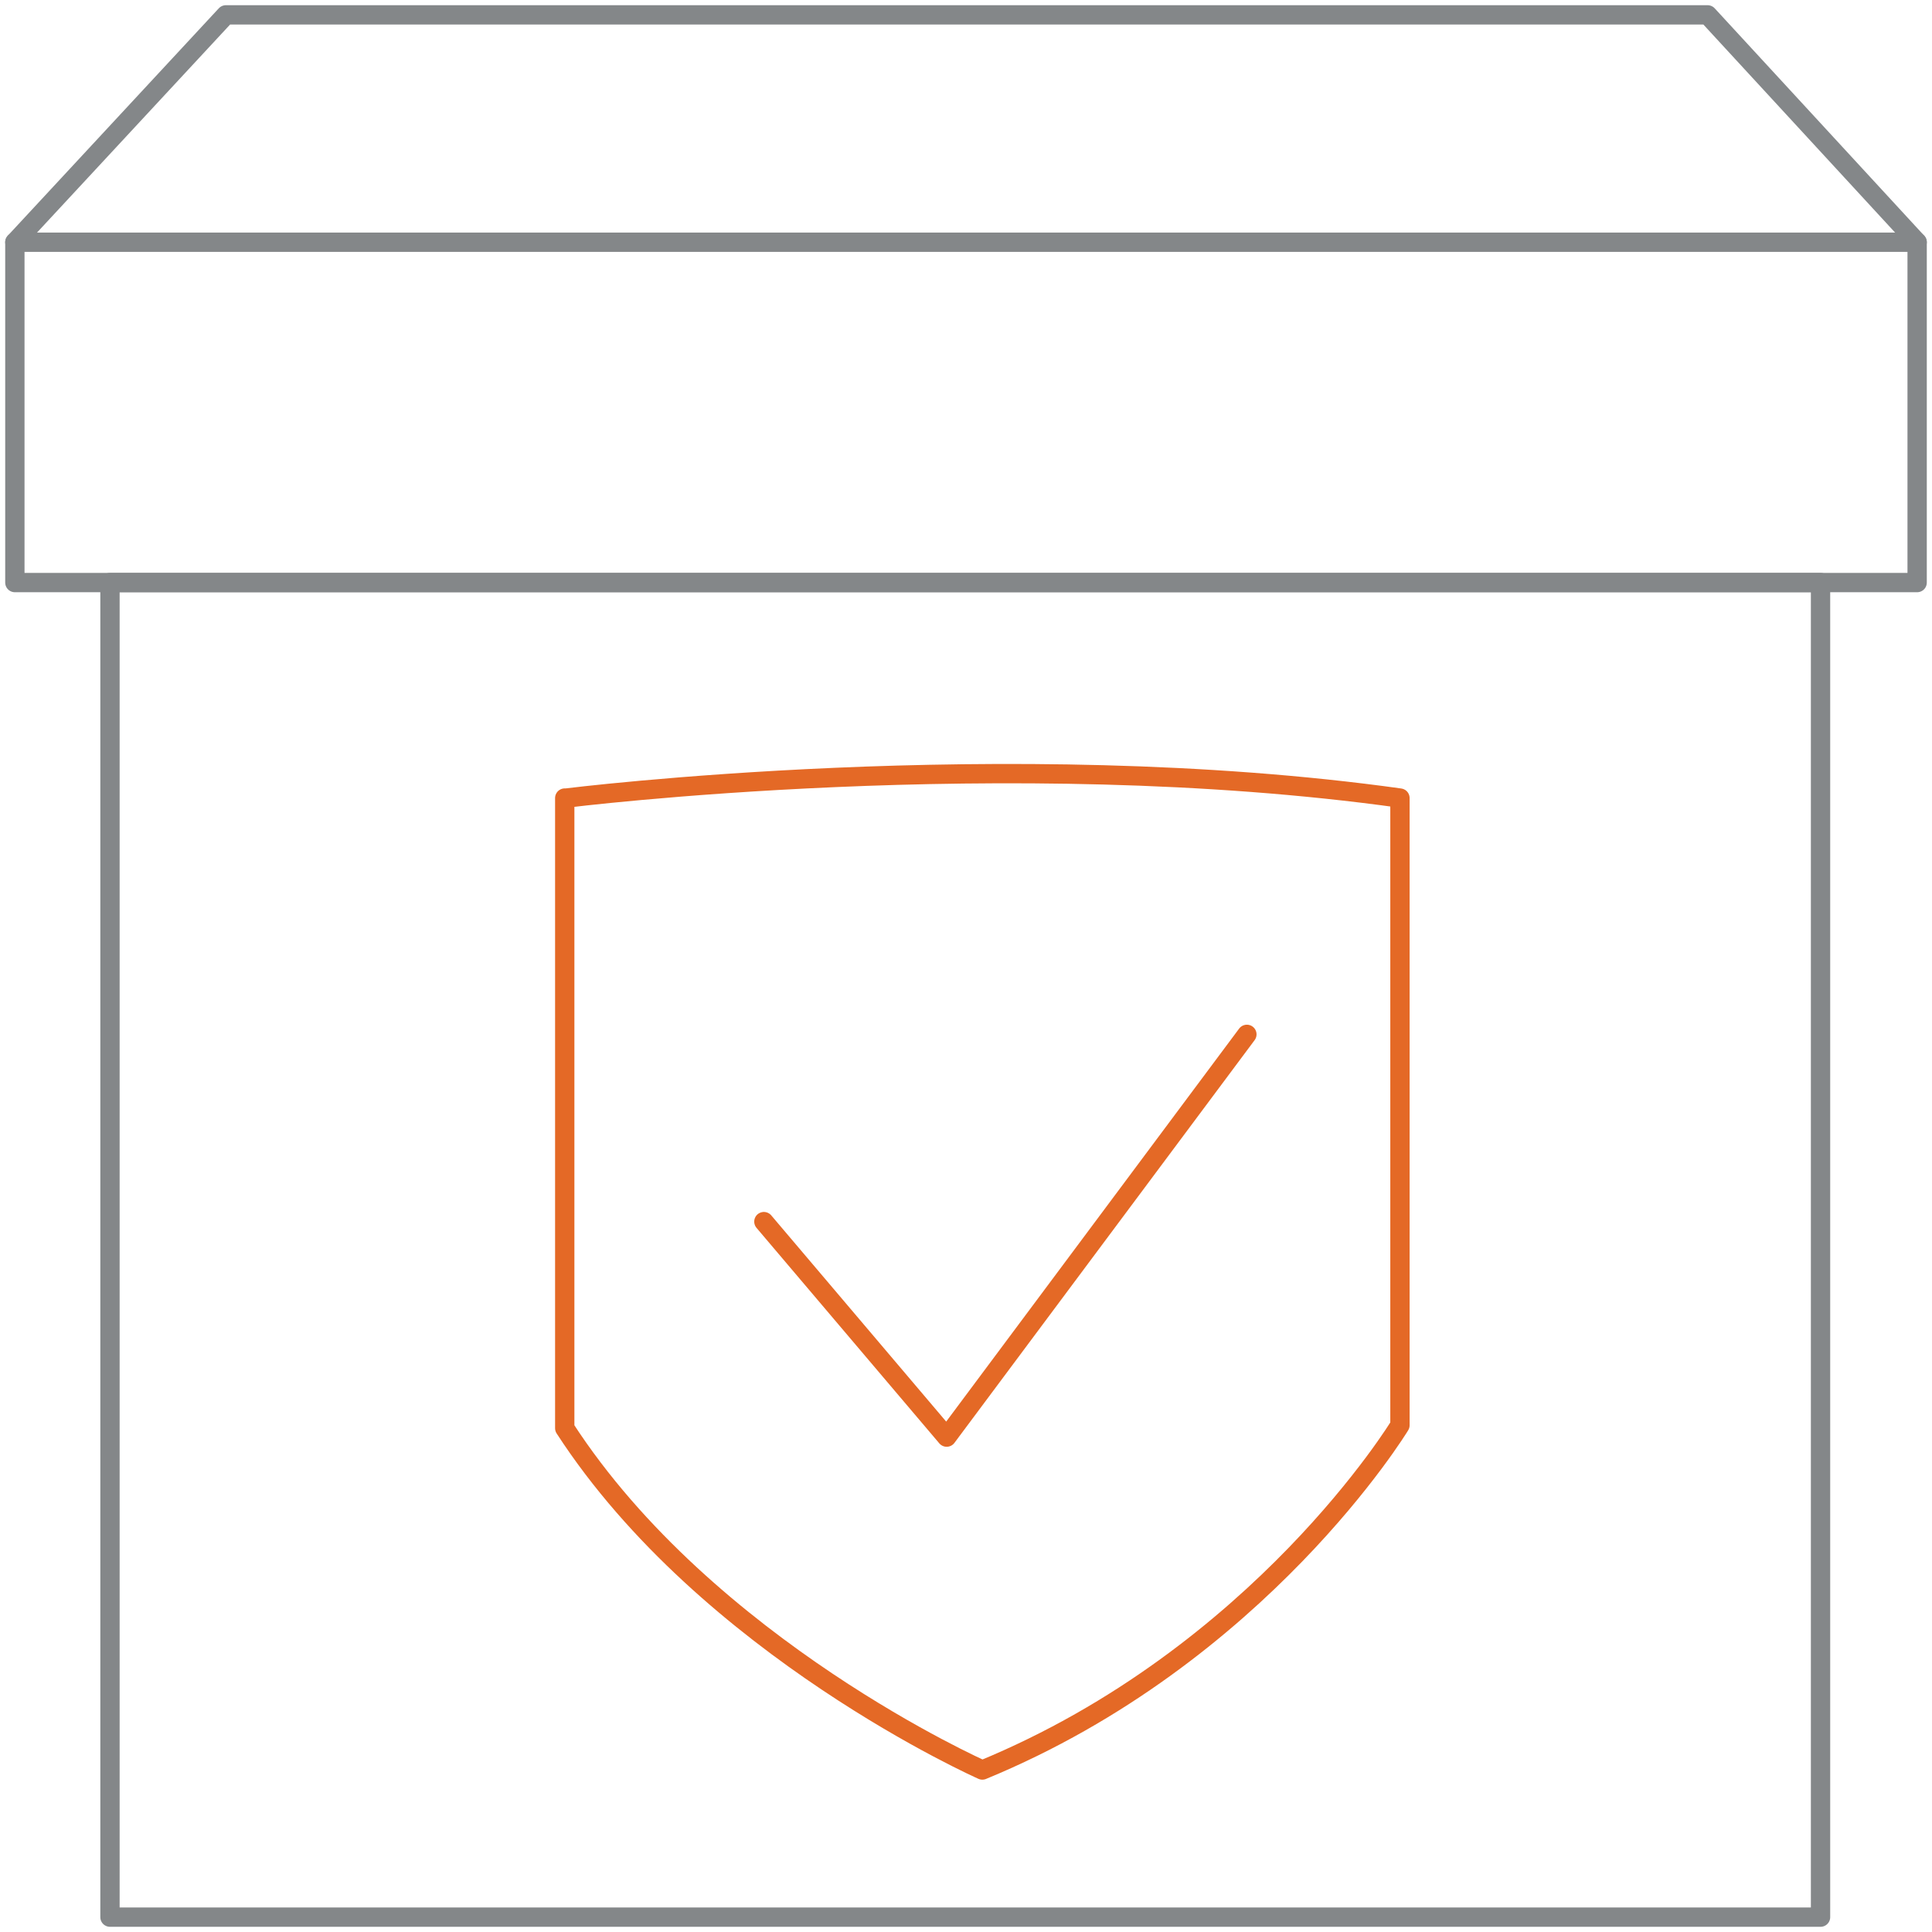
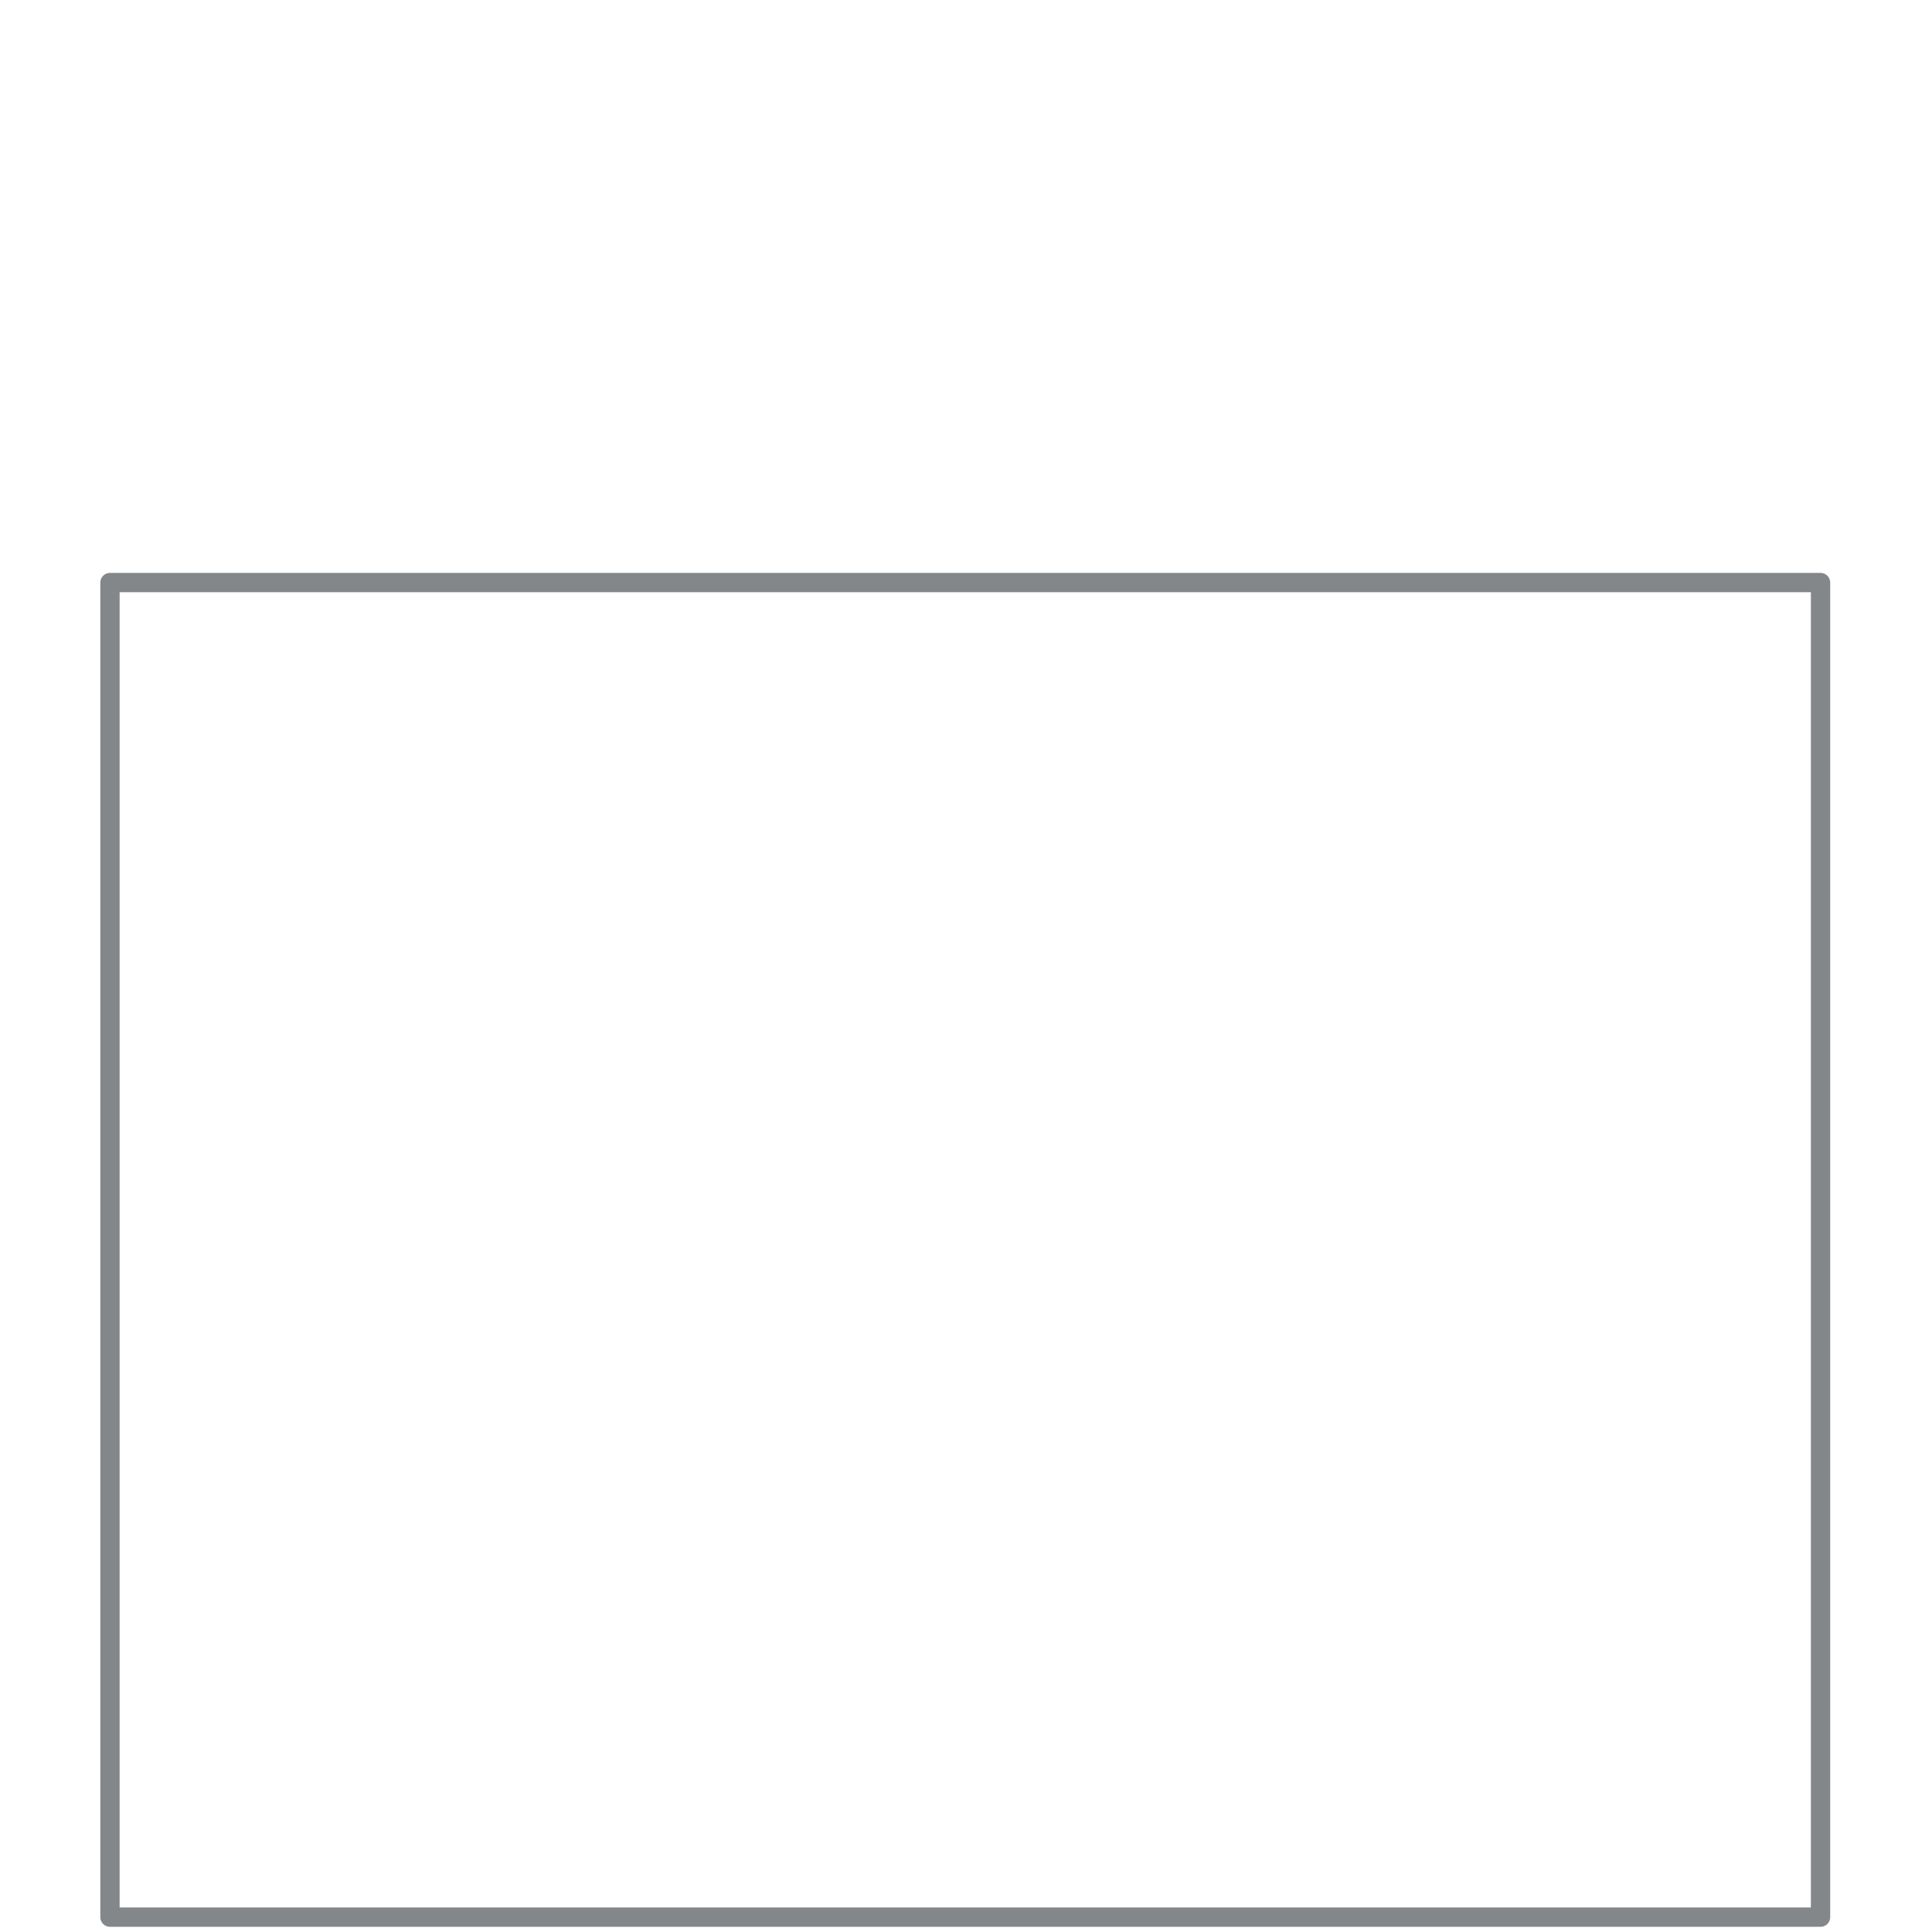
<svg xmlns="http://www.w3.org/2000/svg" version="1.1" id="Layer_1" x="0px" y="0px" width="130px" height="130px" viewBox="0 0 130 130" style="enable-background:new 0 0 130 130;" xml:space="preserve">
  <style type="text/css">
	.st0{fill:none;stroke:#848789;stroke-width:1.3;stroke-linecap:round;stroke-linejoin:round;stroke-miterlimit:10;}
	.st1{fill:none;stroke:#E46926;stroke-width:1.3;stroke-linecap:round;stroke-linejoin:round;stroke-miterlimit:10;}
</style>
  <g>
-     <rect x="1" y="16.3" class="st0" width="128" height="22.9" />
    <rect x="7.4" y="39.2" class="st0" width="115.1" height="89.8" />
-     <polyline class="st0" points="1,16.3 15.2,1 114.9,1 129,16.3  " />
    <g>
-       <path class="st1" d="M38.1,53.7c0,0,29.6-3.7,56.1,0v42.2c0,0-9.4,15.5-28.1,23.2c0,0-18.5-8.2-28.1-23V53.7z" />
-       <polyline class="st1" points="51.4,82.2 63.7,96.7 83.9,69.6   " />
-     </g>
+       </g>
  </g>
</svg>